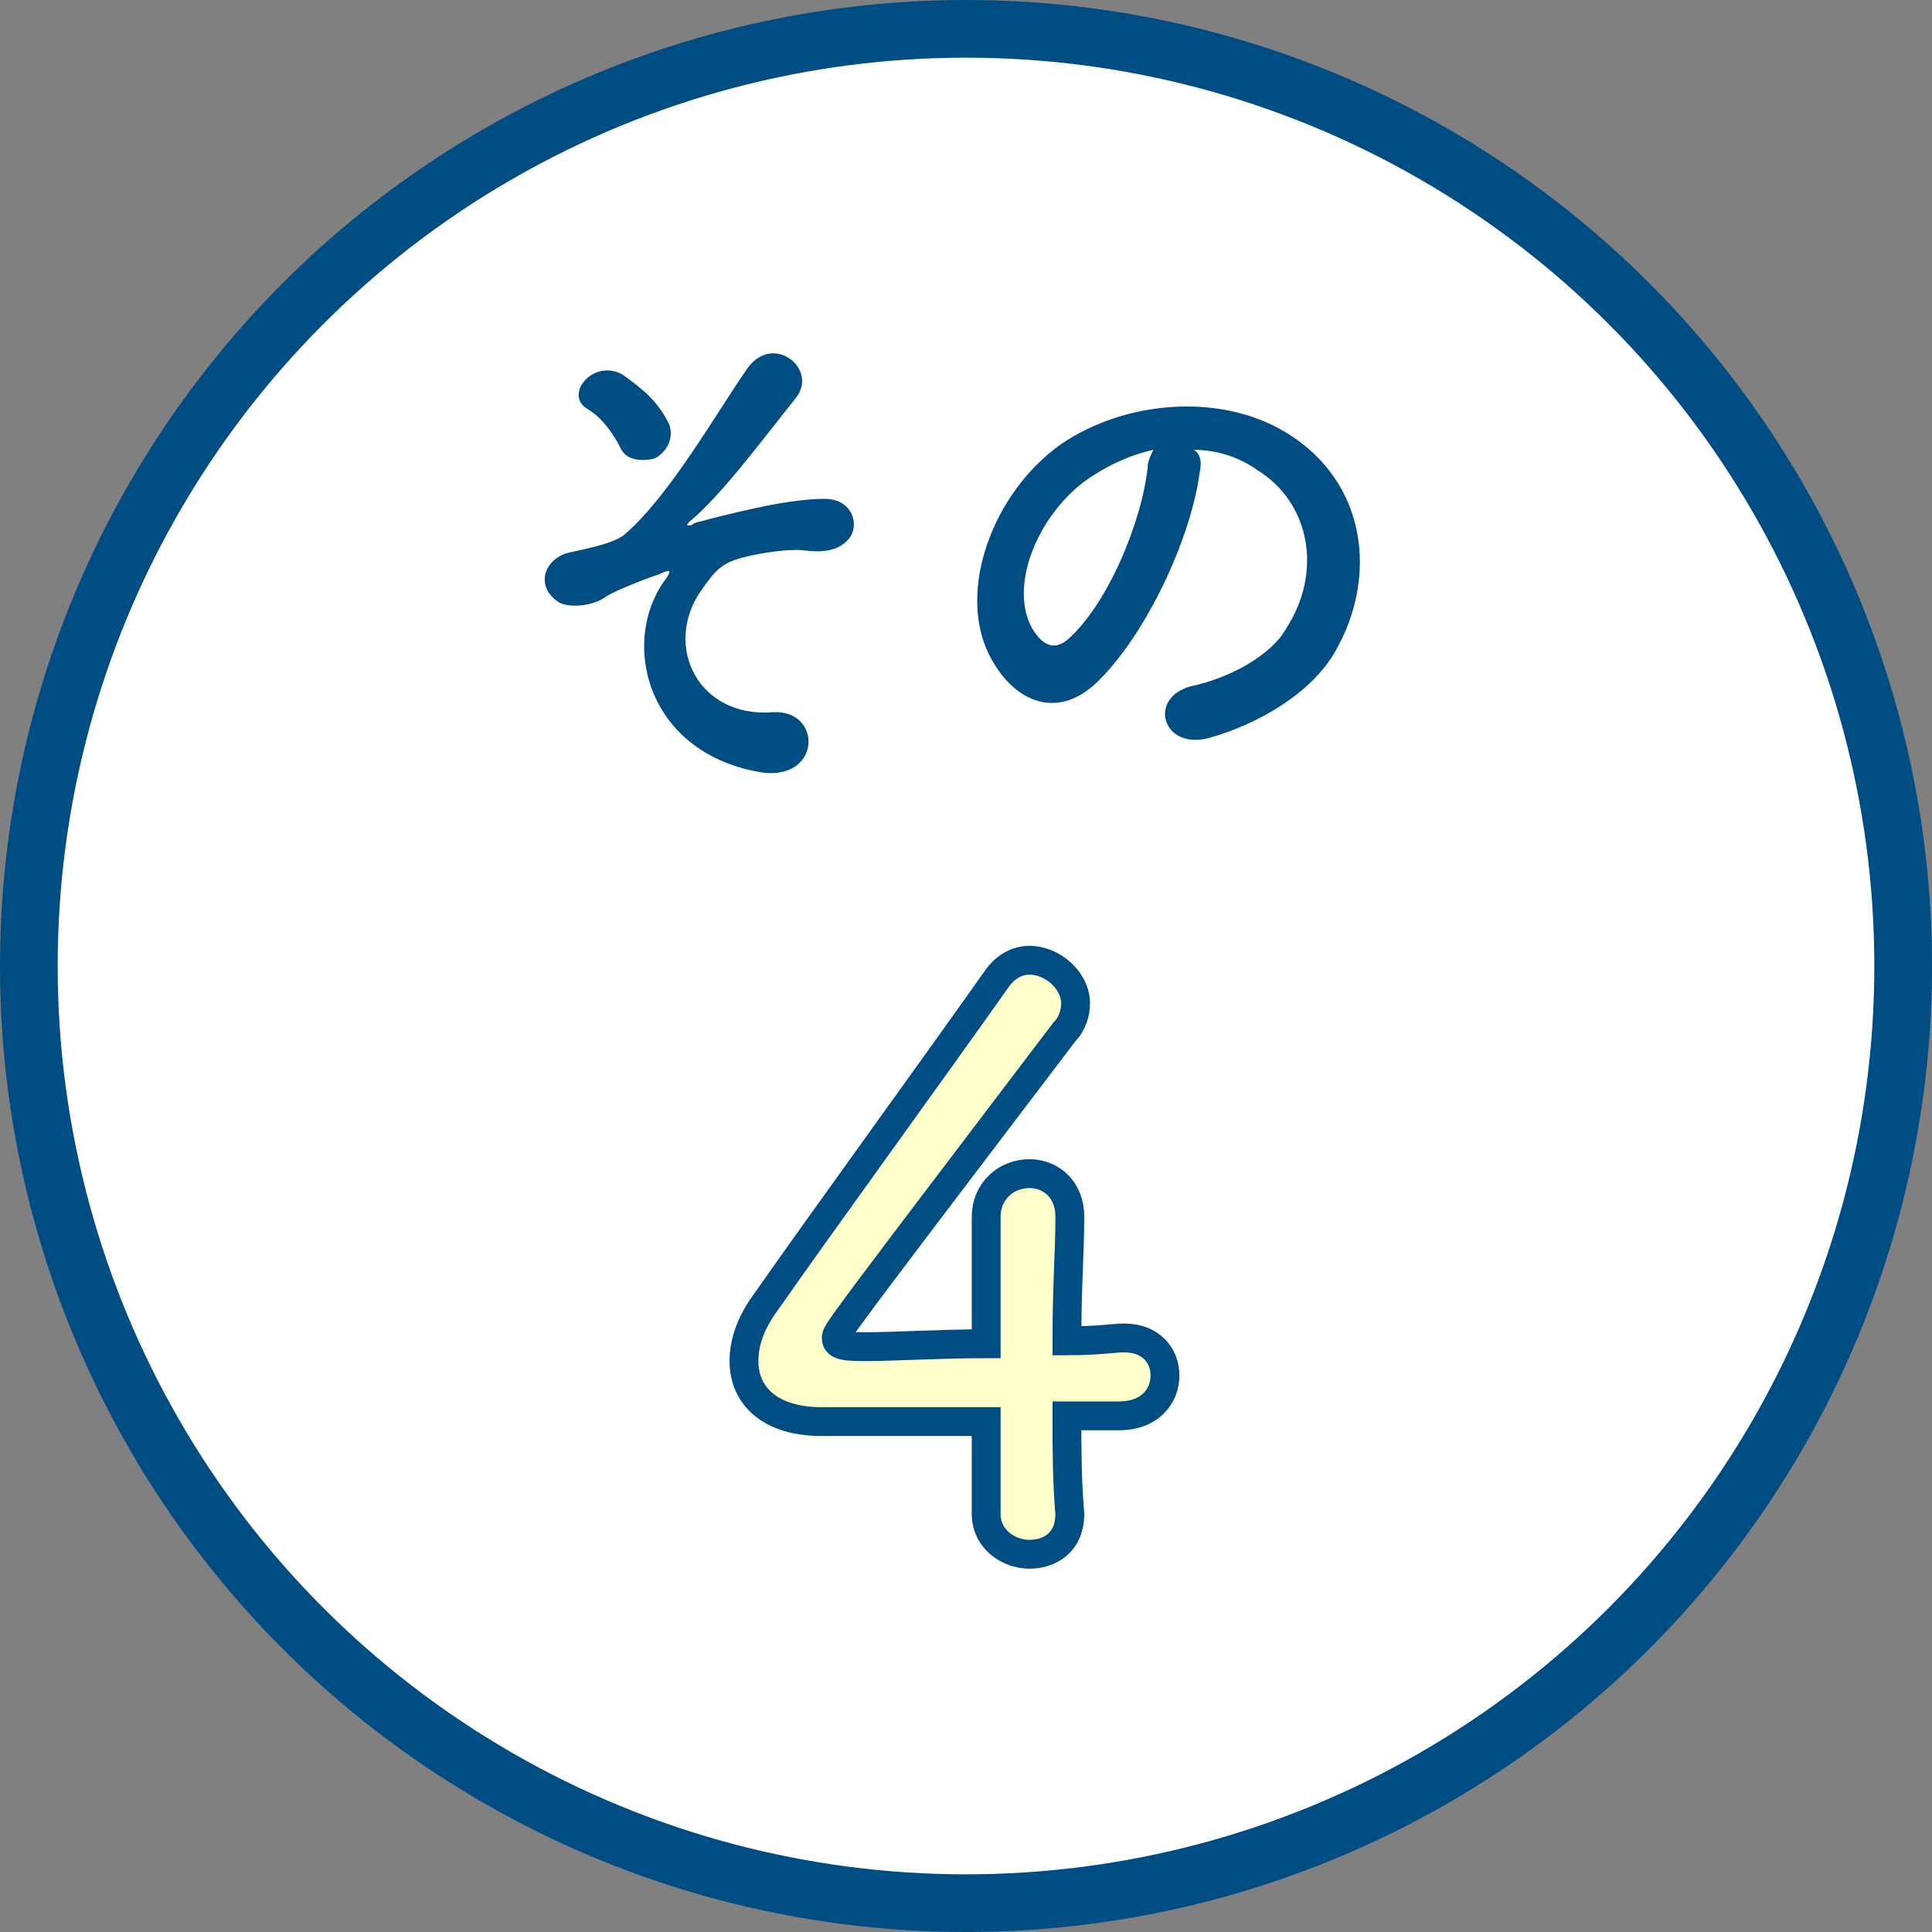
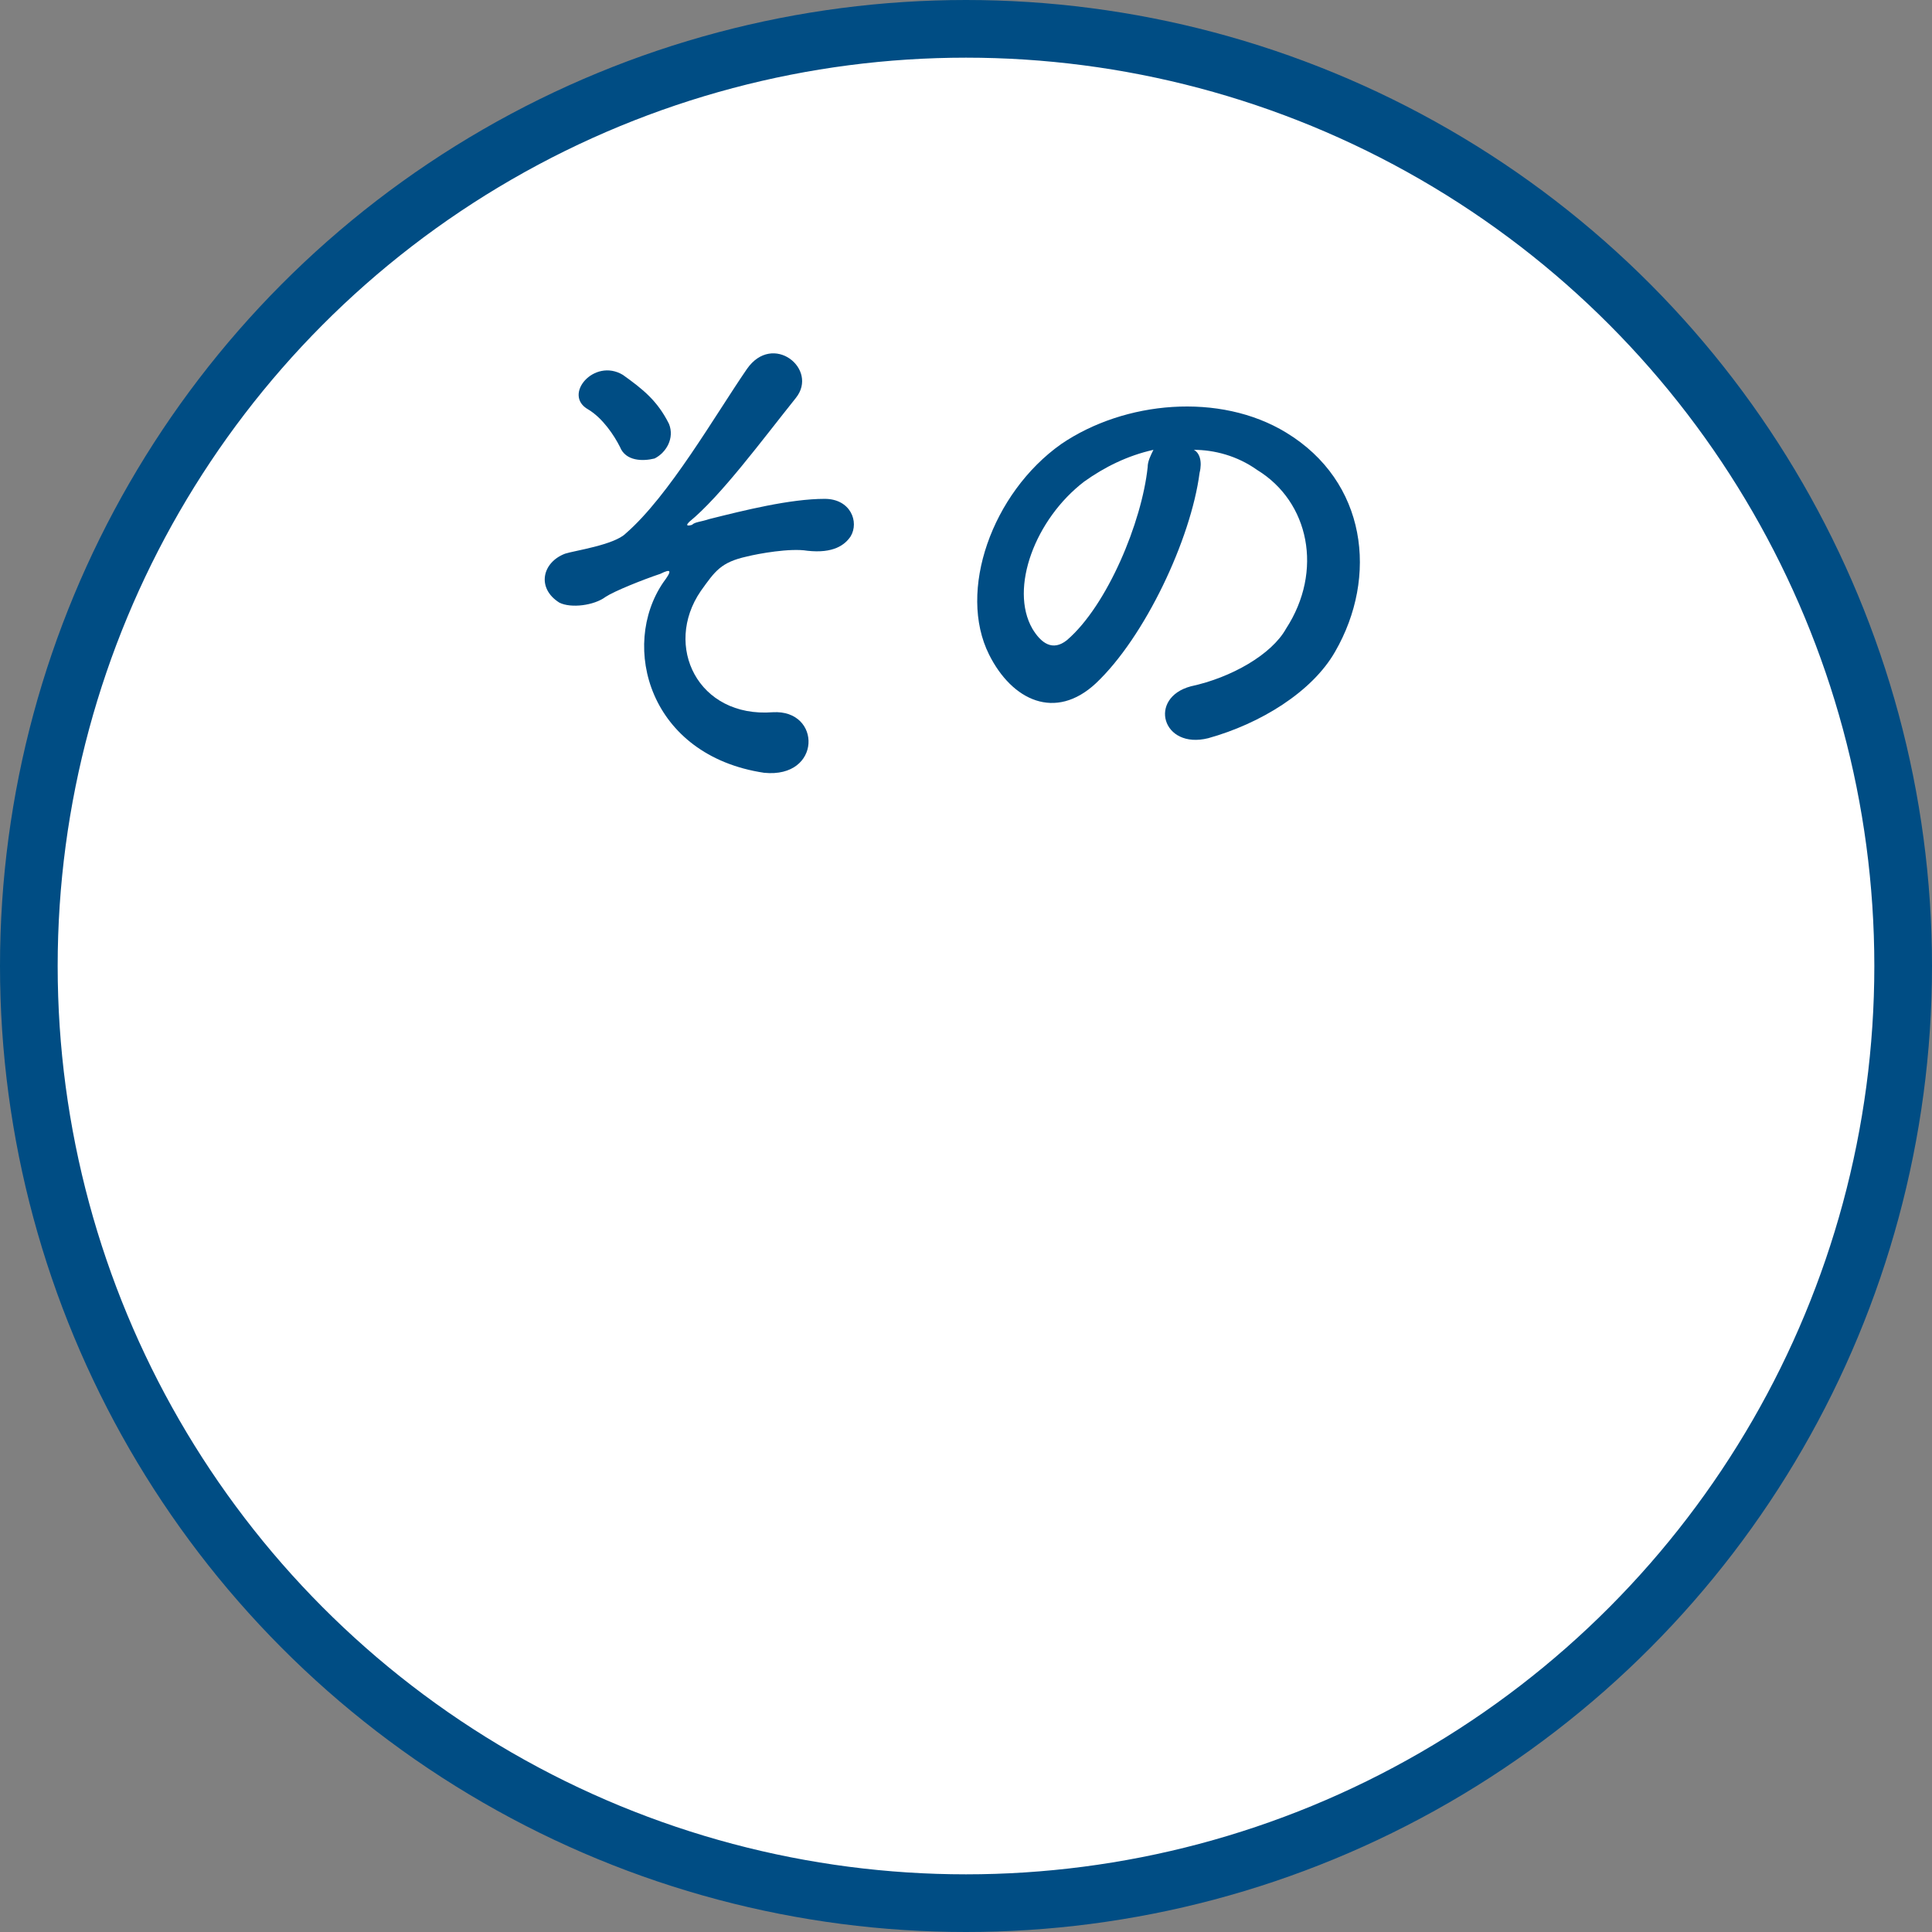
<svg xmlns="http://www.w3.org/2000/svg" version="1.0" width="65" height="65" viewBox="0 0 67 67" style="enable-background:new 0 0 67 67;" xml:space="preserve">
  <rect x="0" y="0" width="67" height="67" fill="#808080" stroke="none" />
  <style type="text/css">
	.st0{fill:#FFFFFF;stroke:#004D84;stroke-width:2;stroke-miterlimit:10;}
	.st1{fill:#004D84;}
	.st2{fill:#FFFFCA;stroke:#004D84;stroke-miterlimit:10;}
</style>
  <g>
    <circle class="st0" cx="33.5" cy="33.5" r="32.5" />
    <g>
      <g>
        <path class="st1" d="M23,20.2c0.3-0.4,0.3-0.5-0.1-0.3c-0.6,0.2-1.6,0.6-1.9,0.8c-0.4,0.3-1.2,0.4-1.6,0.2     c-0.8-0.5-0.6-1.4,0.2-1.7c0.3-0.1,1.7-0.3,2.1-0.7c1.5-1.3,3.1-4.1,4.2-5.7c0.9-1.3,2.5,0,1.7,1c-1.2,1.5-2.6,3.4-3.7,4.3     c-0.2,0.2,0.1,0.1,0.1,0.1c0.1-0.1,0.3-0.1,0.6-0.2c1.2-0.3,2.8-0.7,4-0.7c0.9,0,1.2,0.8,0.9,1.3c-0.2,0.3-0.6,0.6-1.5,0.5     c-0.6-0.1-1.7,0.1-2.1,0.2c-0.9,0.2-1.1,0.5-1.6,1.2c-1.3,1.9-0.1,4.4,2.5,4.2c1.7-0.1,1.7,2.3-0.3,2.1     C22.5,26.2,21.5,22.4,23,20.2z M21.5,15.5c-0.2-0.4-0.6-1-1.1-1.3c-0.9-0.5,0.2-1.8,1.2-1.2c0.7,0.5,1.2,0.9,1.6,1.7     c0.2,0.5-0.1,1-0.5,1.2C22.3,16,21.7,16,21.5,15.5z" />
        <path class="st1" d="M41.6,16.4c-0.3,2.3-1.9,5.7-3.6,7.3c-1.4,1.3-2.9,0.6-3.7-1c-1.1-2.2,0.1-5.6,2.5-7.3     c2.2-1.5,5.5-1.8,7.8-0.4c2.8,1.7,3.2,5,1.7,7.6c-0.8,1.4-2.6,2.5-4.4,3c-1.6,0.4-2.1-1.4-0.6-1.8c1.4-0.3,2.8-1.1,3.3-2     c1.3-2,0.8-4.4-1-5.5c-0.7-0.5-1.5-0.7-2.2-0.7C41.6,15.7,41.7,16,41.6,16.4z M37.6,16.7c-1.7,1.3-2.6,3.7-1.8,5.1     c0.3,0.5,0.7,0.8,1.2,0.4c1.4-1.2,2.6-4.1,2.8-6c0-0.2,0.1-0.4,0.2-0.6C39.1,15.8,38.3,16.2,37.6,16.7z" />
-         <path class="st2" d="M37.1,52.5C37.1,52.5,37.1,52.5,37.1,52.5c0,1-0.7,1.4-1.4,1.4c-0.7,0-1.5-0.5-1.5-1.4c0-0.9,0-2.1,0-3.2     c-2.6,0-5.4,0-5.7,0c-1.8,0-2.7-0.9-2.7-2.1c0-0.6,0.2-1.3,0.8-2.1c1.6-2.3,6.1-8.5,8-11.2c0.3-0.4,0.7-0.6,1.1-0.6     c0.8,0,1.6,0.7,1.6,1.5c0,0.3-0.1,0.7-0.4,1C29,46.2,29,46.2,29,46.4c0,0.3,0.4,0.3,1.1,0.3c0.9,0,2.5-0.1,4.1-0.1     c0-1.1,0-2.1,0-2.9c0-0.6,0-1.1,0-1.4c0,0,0-0.1,0-0.1c0-0.9,0.7-1.5,1.5-1.5c0.7,0,1.4,0.5,1.4,1.5c0,1.3-0.1,2.3-0.1,4.3     c1,0,1.7-0.1,1.9-0.1c0,0,0.1,0,0.1,0c0.9,0,1.4,0.6,1.4,1.3s-0.5,1.4-1.6,1.4c-0.3,0-1,0-1.8,0C37,50.2,37,51.3,37.1,52.5z" />
      </g>
    </g>
  </g>
</svg>